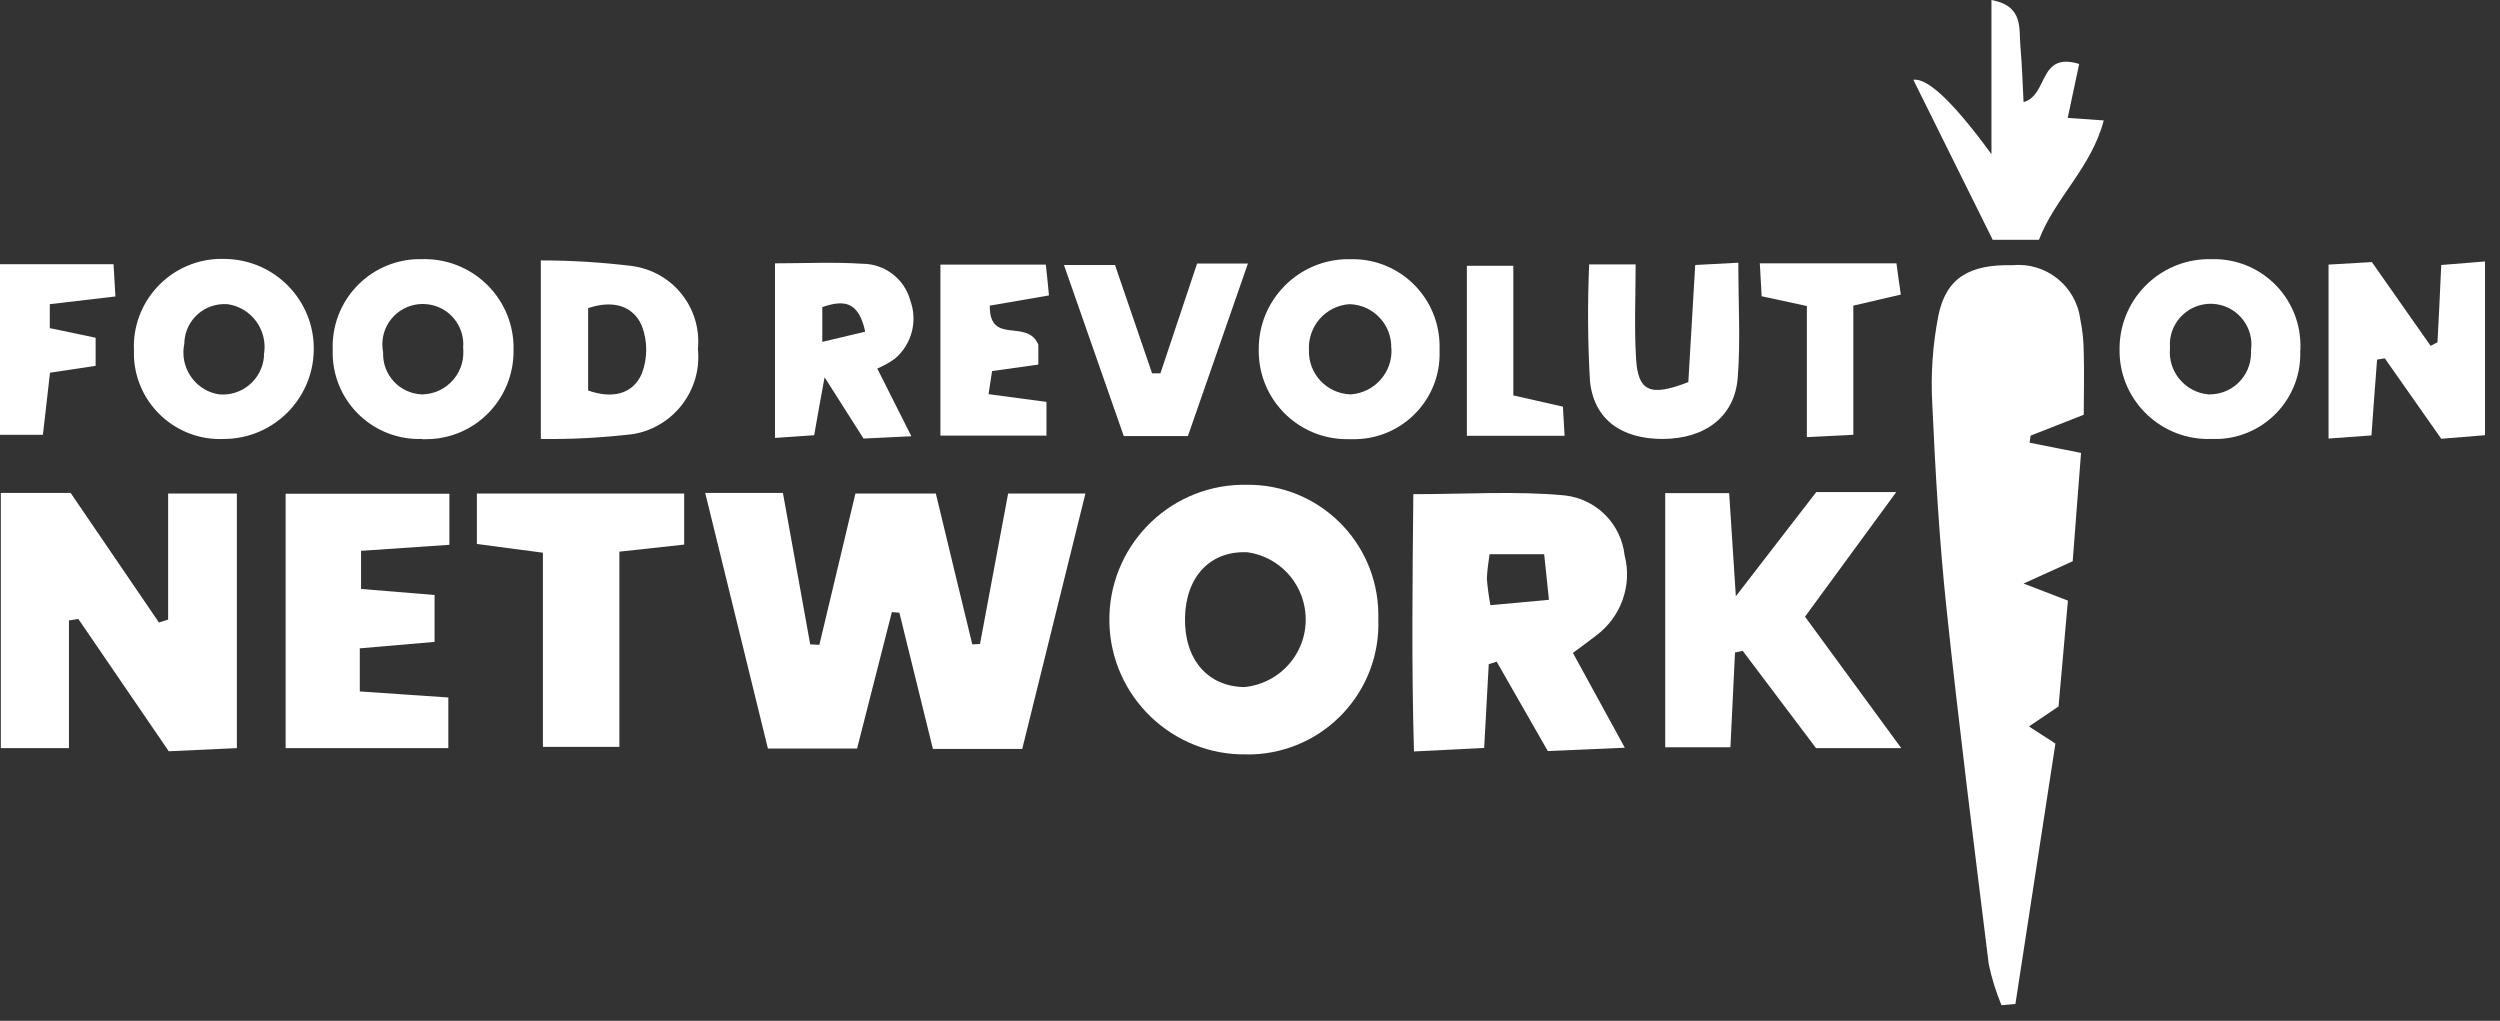
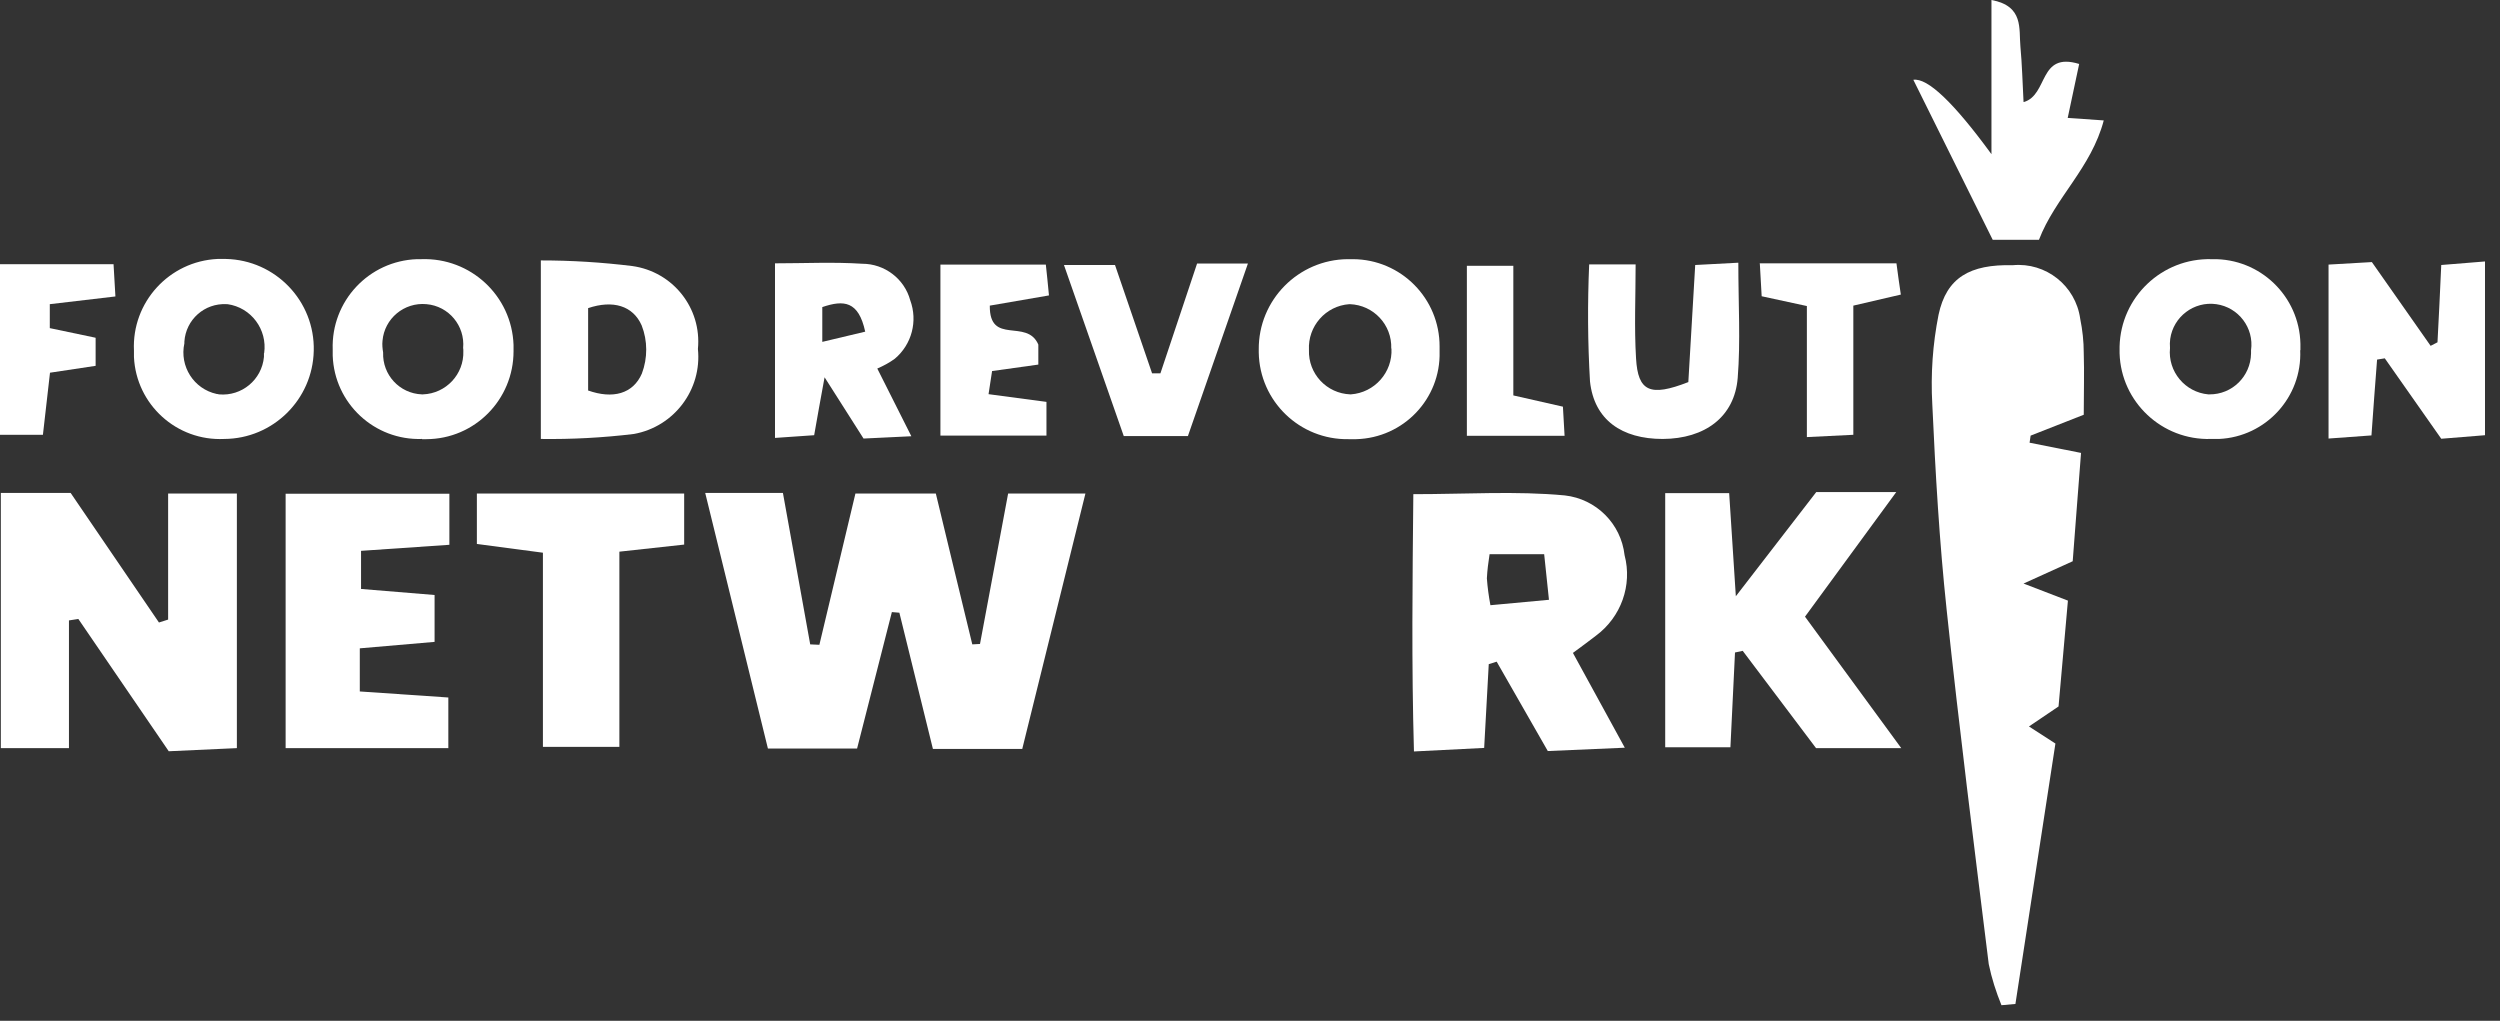
<svg xmlns="http://www.w3.org/2000/svg" fill="none" viewBox="0 0 120 49" height="49" width="120">
  <rect x="0" y="0" width="120" height="49" fill="#333333" stroke="none" />
  <path fill="white" d="M100.04 19.9L97.47 20.91L97.42 21.25L99.89 21.74C99.76 23.45 99.62 25.18 99.49 26.94L97.13 28.01L99.26 28.83C99.11 30.57 98.96 32.26 98.81 33.91L97.39 34.87L98.66 35.69C98.02 39.83 97.38 44.01 96.74 48.19L96.07 48.25C95.81 47.61 95.6 46.96 95.46 46.28C94.76 40.62 94.04 34.96 93.44 29.28C93.09 26 92.9 22.7 92.75 19.4C92.67 17.96 92.77 16.52 93.05 15.11C93.43 13.32 94.56 12.68 96.61 12.73C98.2 12.58 99.63 13.71 99.85 15.3C99.96 15.84 100.02 16.39 100.02 16.94C100.05 17.89 100.02 18.85 100.02 19.91" />
  <path fill="white" d="M49.08 35.95H44.78L43.17 29.41L42.81 29.38L41.14 35.93H36.86C35.88 31.94 34.89 27.9 33.85 23.66H37.58C38.01 26.06 38.45 28.49 38.89 30.93L39.33 30.95L41.06 23.69H44.92C45.5 26.09 46.08 28.51 46.67 30.93L47.04 30.91C47.48 28.56 47.92 26.21 48.39 23.69H52.1L49.07 35.94" />
  <path fill="white" d="M8.07 23.69H11.37V35.91L8.1 36.06L3.76 29.71L3.31 29.78V35.91H0.04V23.66H3.39L7.63 29.88L8.07 29.74V23.69Z" />
  <path fill="white" d="M74.3 36.06L71.84 31.76L71.46 31.88C71.39 33.14 71.32 34.41 71.24 35.9L67.87 36.07C67.75 31.87 67.8 27.87 67.84 23.72C70.38 23.72 72.77 23.56 75.11 23.78C76.62 23.95 77.81 25.14 77.98 26.65C78.36 28.09 77.81 29.62 76.61 30.51C76.29 30.76 75.96 31 75.5 31.34L77.99 35.89L74.29 36.05M71.54 29.05L74.35 28.79C74.26 27.94 74.19 27.29 74.12 26.6H71.5C71.44 26.98 71.39 27.37 71.37 27.76C71.4 28.19 71.46 28.62 71.54 29.05Z" />
-   <path fill="white" d="M66.16 29.73C66.28 33.18 63.59 36.08 60.13 36.21C60.04 36.21 59.94 36.21 59.85 36.21C56.28 36.28 53.32 33.44 53.25 29.87C53.18 26.3 56.02 23.34 59.59 23.27C59.67 23.27 59.74 23.27 59.82 23.27C63.28 23.22 66.11 25.99 66.16 29.44C66.16 29.53 66.16 29.63 66.16 29.72M56.88 29.65C56.84 31.64 57.96 32.95 59.72 32.98C61.51 32.81 62.83 31.23 62.66 29.43C62.52 27.93 61.37 26.72 59.89 26.51C58.11 26.42 56.92 27.66 56.88 29.65Z" />
  <path fill="white" d="M86.64 29.6L91.26 35.91H87.17L83.65 31.24L83.28 31.32C83.21 32.79 83.14 34.25 83.06 35.87H79.93V23.67H83C83.09 25.12 83.19 26.59 83.32 28.62L87.18 23.62H91.02L86.64 29.6Z" />
  <path fill="white" d="M21.53 35.91H13.71V23.7H21.57V26.15L17.33 26.44V28.27L20.86 28.56V30.81L17.27 31.12V33.19L21.52 33.48V35.9L21.53 35.91Z" />
  <path fill="white" d="M26.06 26.53L22.89 26.11V23.69H32.84V26.14L29.73 26.48V35.85H26.06V26.53Z" />
  <path fill="white" d="M117 16.42C117.06 15.26 117.12 14.11 117.18 12.72L119.28 12.55V20.89L117.18 21.06L114.47 17.2L114.1 17.26C114.01 18.43 113.92 19.6 113.83 20.9L111.77 21.05V12.7L113.85 12.58L116.67 16.6L117 16.43" />
  <path fill="white" d="M20.26 21.07C17.97 21.15 16.05 19.36 15.97 17.07C15.97 16.97 15.97 16.88 15.97 16.78C15.89 14.46 17.7 12.52 20.02 12.44C20.09 12.44 20.16 12.44 20.23 12.44C22.59 12.36 24.57 14.2 24.65 16.56C24.65 16.66 24.65 16.76 24.65 16.86C24.65 19.18 22.79 21.07 20.47 21.08C20.4 21.08 20.33 21.08 20.26 21.08M22.23 16.71C22.33 15.64 21.54 14.69 20.47 14.6C19.4 14.5 18.45 15.29 18.36 16.36C18.34 16.55 18.36 16.74 18.39 16.92C18.35 17.99 19.18 18.89 20.25 18.93C20.27 18.93 20.29 18.93 20.3 18.93C21.41 18.89 22.28 17.96 22.24 16.85C22.24 16.8 22.24 16.75 22.23 16.7" />
  <path fill="white" d="M97.14 4.9C98.33 4.55 97.84 2.47 99.8 3.07L99.25 5.66L100.98 5.78C100.38 8.06 98.65 9.48 97.87 11.51H95.65L91.84 3.83C92.527 3.73 93.777 4.92 95.59 7.4V0C97.15 0.29 96.9 1.38 96.98 2.24C97.06 3.1 97.08 3.96 97.13 4.89" />
  <path fill="white" d="M110.41 16.81C110.51 19.06 108.76 20.97 106.51 21.07C106.38 21.07 106.25 21.07 106.12 21.07C103.78 21.14 101.81 19.3 101.74 16.96C101.74 16.85 101.74 16.74 101.74 16.63C101.8 14.26 103.77 12.38 106.15 12.44C106.17 12.44 106.18 12.44 106.2 12.44C108.49 12.4 110.37 14.22 110.42 16.5C110.42 16.6 110.42 16.7 110.42 16.81M104.16 16.71C104.05 17.83 104.88 18.83 106 18.93C106.02 18.93 106.03 18.93 106.05 18.93C107.14 18.94 108.03 18.07 108.05 16.97C108.05 16.92 108.05 16.86 108.05 16.81C108.2 15.74 107.45 14.75 106.38 14.6C105.31 14.45 104.32 15.2 104.17 16.27C104.15 16.41 104.15 16.55 104.16 16.7" />
  <path fill="white" d="M10.76 21.07C8.48 21.18 6.54 19.42 6.43 17.14C6.43 17.04 6.43 16.93 6.43 16.83C6.32 14.51 8.12 12.54 10.44 12.43C10.57 12.43 10.71 12.43 10.84 12.43C13.22 12.48 15.12 14.45 15.06 16.84C15.01 19.18 13.1 21.06 10.76 21.07ZM12.68 16.95C12.84 15.82 12.06 14.76 10.92 14.6C10.91 14.6 10.89 14.6 10.88 14.6C9.82 14.54 8.92 15.34 8.85 16.4C8.85 16.43 8.85 16.46 8.85 16.48C8.61 17.58 9.3 18.67 10.4 18.91C10.44 18.91 10.47 18.92 10.51 18.93C11.6 19.03 12.57 18.23 12.67 17.13C12.67 17.07 12.67 17.01 12.67 16.95" />
  <path fill="white" d="M69.1 16.88C69.16 19.14 67.37 21.02 65.1 21.08C64.98 21.08 64.86 21.08 64.73 21.08C62.39 21.12 60.46 19.26 60.42 16.92C60.42 16.87 60.42 16.83 60.42 16.78C60.4 14.4 62.32 12.46 64.69 12.44C64.77 12.44 64.85 12.44 64.94 12.44C67.25 12.45 69.11 14.33 69.1 16.64C69.1 16.72 69.1 16.8 69.1 16.87M66.78 16.73C66.82 15.59 65.93 14.64 64.79 14.6C64.79 14.6 64.78 14.6 64.77 14.6C63.63 14.68 62.77 15.66 62.83 16.8C62.79 17.94 63.68 18.89 64.82 18.93C64.82 18.93 64.83 18.93 64.84 18.93C65.98 18.85 66.85 17.87 66.79 16.73" />
  <path fill="white" d="M25.96 12.5C27.43 12.5 28.89 12.59 30.35 12.77C32.3 13.04 33.69 14.79 33.5 16.75C33.7 18.7 32.36 20.48 30.43 20.83C28.95 21.01 27.45 21.09 25.96 21.07V12.49V12.5ZM28.22 18.74C29.42 19.17 30.39 18.9 30.81 17.93C31.09 17.19 31.09 16.36 30.8 15.62C30.38 14.67 29.42 14.39 28.23 14.79V18.73L28.22 18.74Z" />
  <path fill="white" d="M43.74 20.94L41.45 21.05L39.58 18.11C39.38 19.21 39.24 19.96 39.08 20.89L37.2 21.02V12.64C38.6 12.64 40 12.57 41.39 12.66C42.46 12.66 43.41 13.38 43.69 14.41C44.06 15.41 43.77 16.53 42.95 17.22C42.69 17.41 42.41 17.56 42.11 17.69L43.74 20.93M39.47 16.41L41.53 15.92C41.21 14.44 40.5 14.39 39.47 14.74V16.41Z" />
  <path fill="white" d="M76.28 12.69H78.51C78.51 14.23 78.44 15.72 78.53 17.2C78.62 18.79 79.2 19.06 81.04 18.34C81.14 16.62 81.25 14.8 81.37 12.72L83.44 12.61C83.44 14.61 83.55 16.39 83.41 18.14C83.26 20.01 81.84 21.06 79.81 21.07C77.85 21.07 76.52 20.16 76.32 18.31C76.21 16.44 76.2 14.56 76.28 12.69Z" />
  <path fill="white" d="M55.7 17.92L57.46 12.65H59.9C58.91 15.51 57.97 18.19 57.02 20.93H53.94C53.03 18.33 52.09 15.65 51.07 12.72H53.52C54.12 14.47 54.71 16.2 55.3 17.92H55.68" />
  <path fill="white" d="M50.2 12.7C50.25 13.18 50.3 13.62 50.35 14.18L47.51 14.67C47.49 16.6 49.29 15.26 49.84 16.54V17.5L47.62 17.81C47.57 18.15 47.52 18.46 47.45 18.92L50.23 19.29V20.91H45.14V12.7H50.2Z" />
  <path fill="white" d="M4.59 16.22V17.56L2.4 17.89C2.29 18.87 2.18 19.8 2.06 20.87H0V12.68H5.45C5.48 13.22 5.51 13.67 5.54 14.23L2.39 14.6V15.75L4.58 16.21" />
  <path fill="white" d="M84.46 12.64H91.03C91.1 13.17 91.16 13.61 91.24 14.14L88.96 14.67V20.87L86.73 20.98V14.69L84.56 14.22C84.54 13.78 84.51 13.29 84.47 12.62" />
  <path fill="white" d="M72.64 12.76V18.98L75.02 19.52C75.04 19.92 75.07 20.35 75.1 20.92H70.41V12.76H72.64Z" />
</svg>